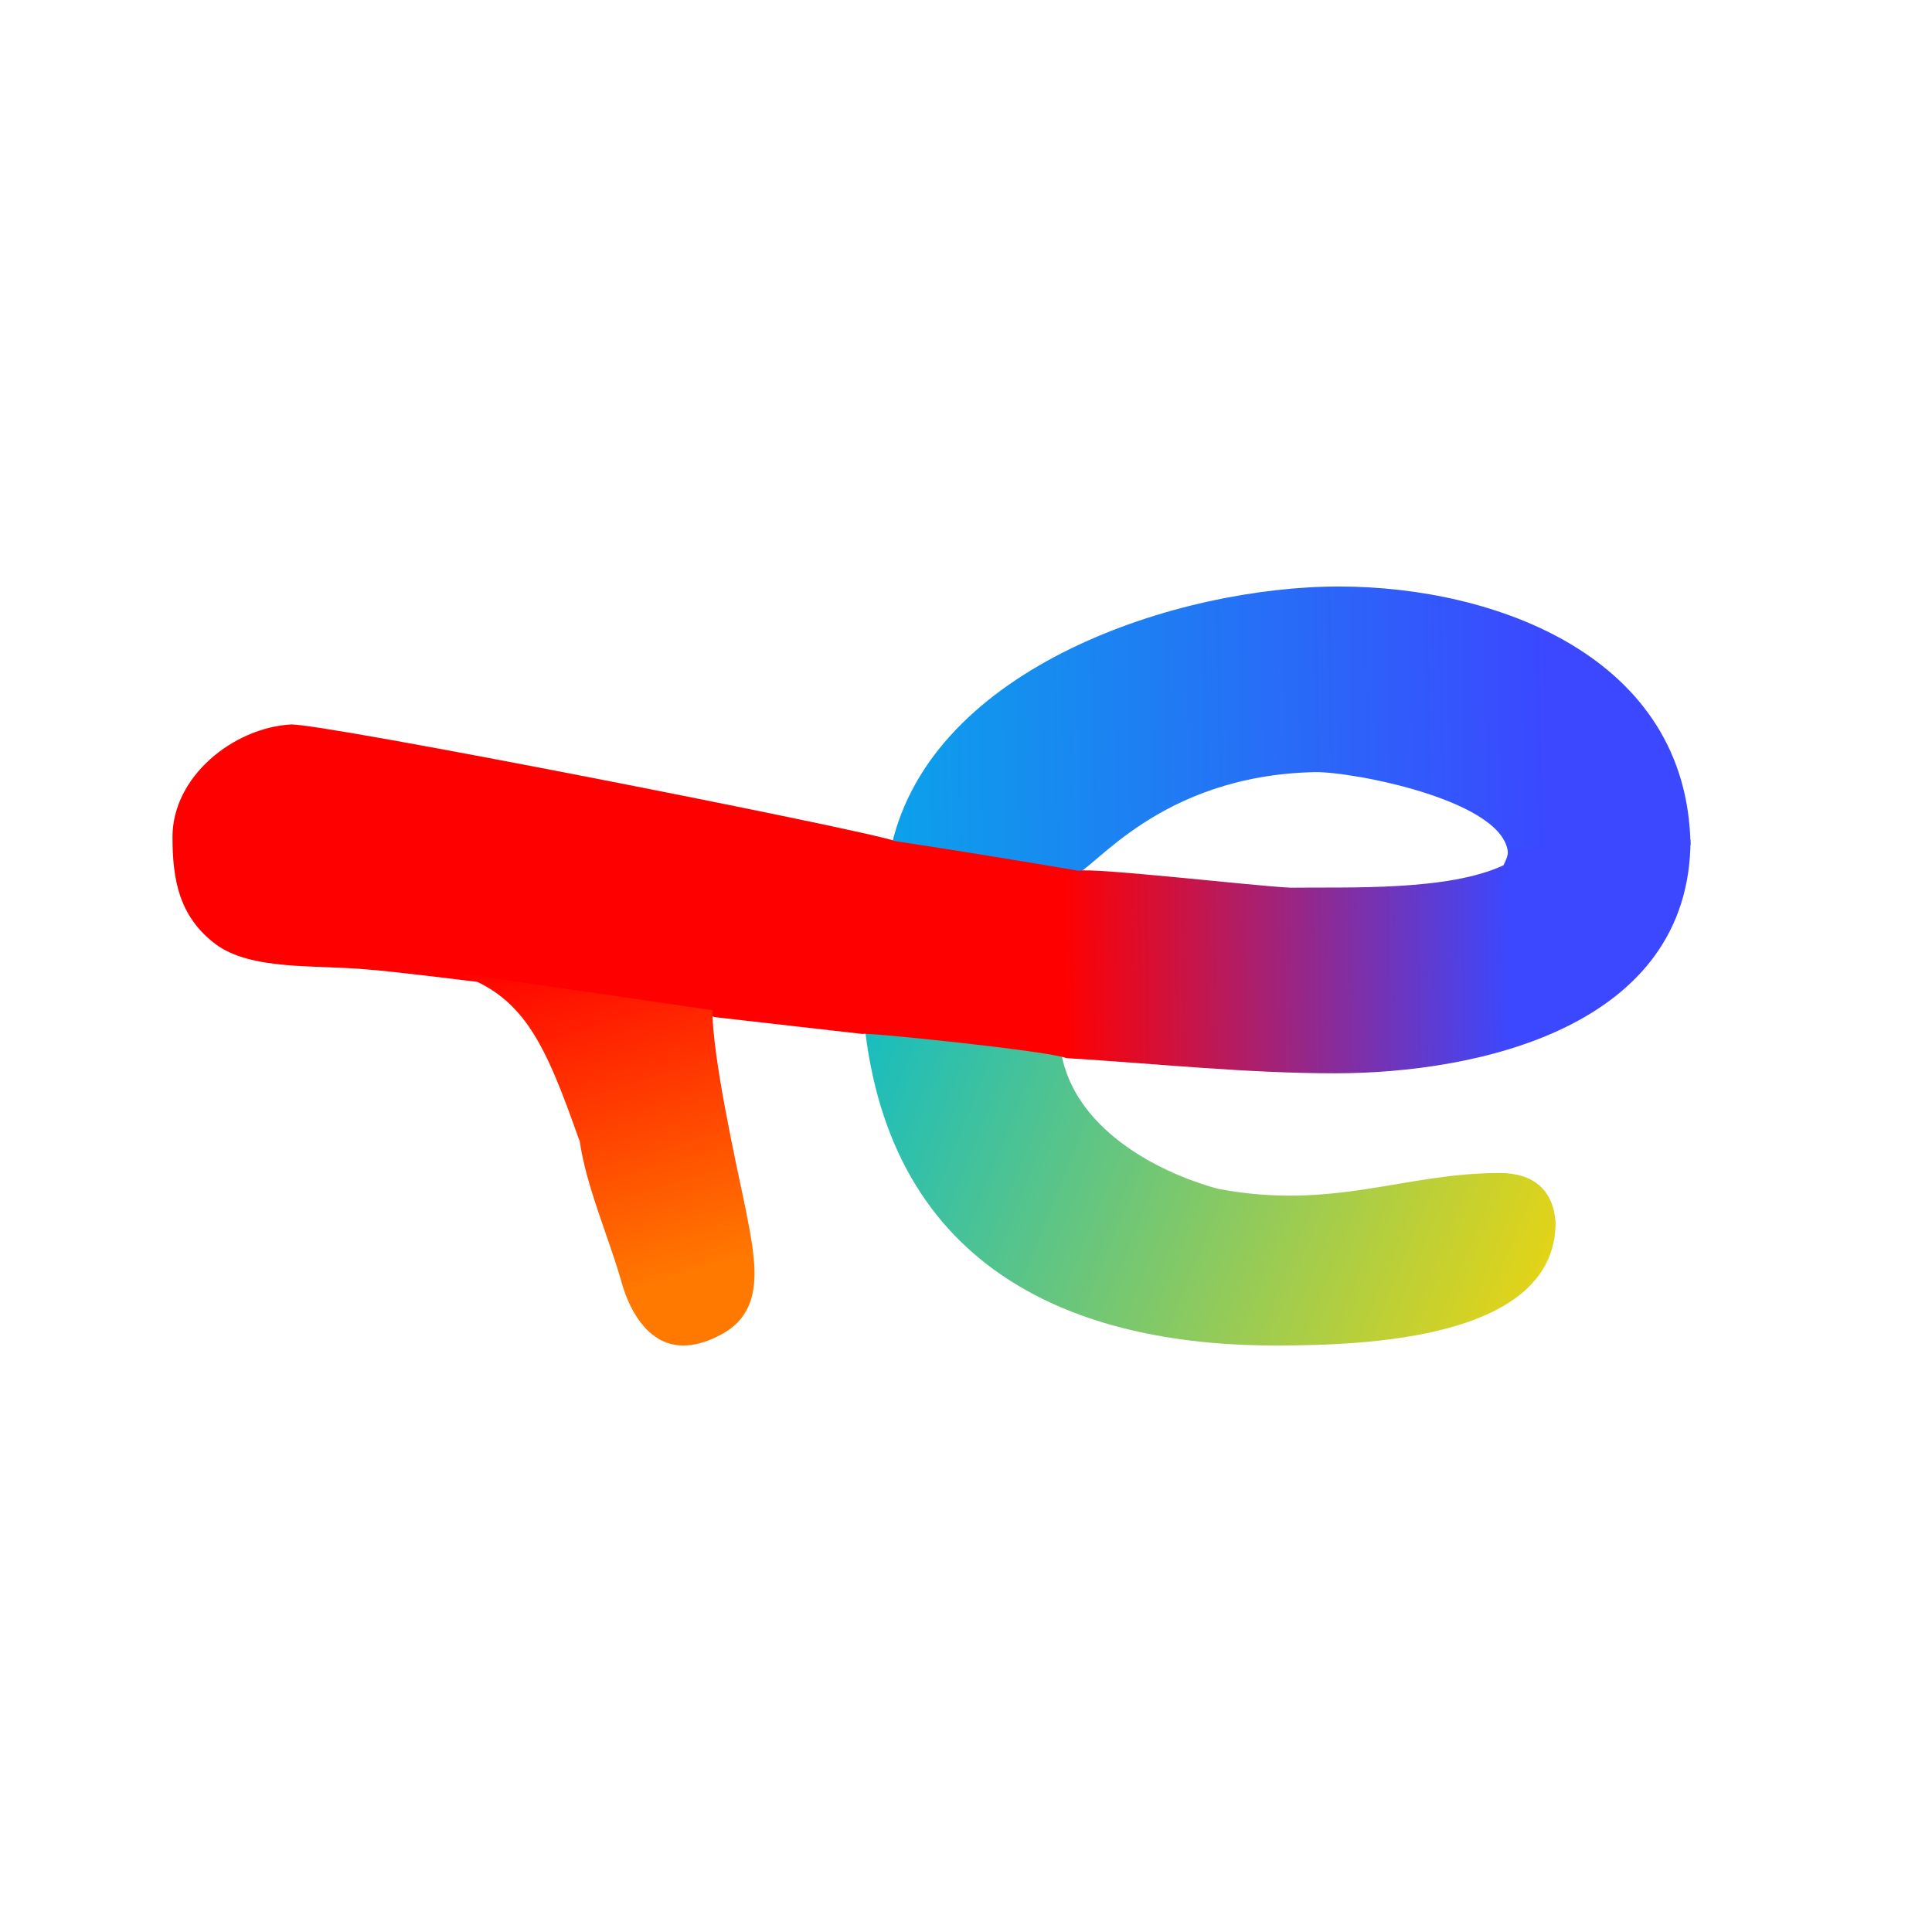
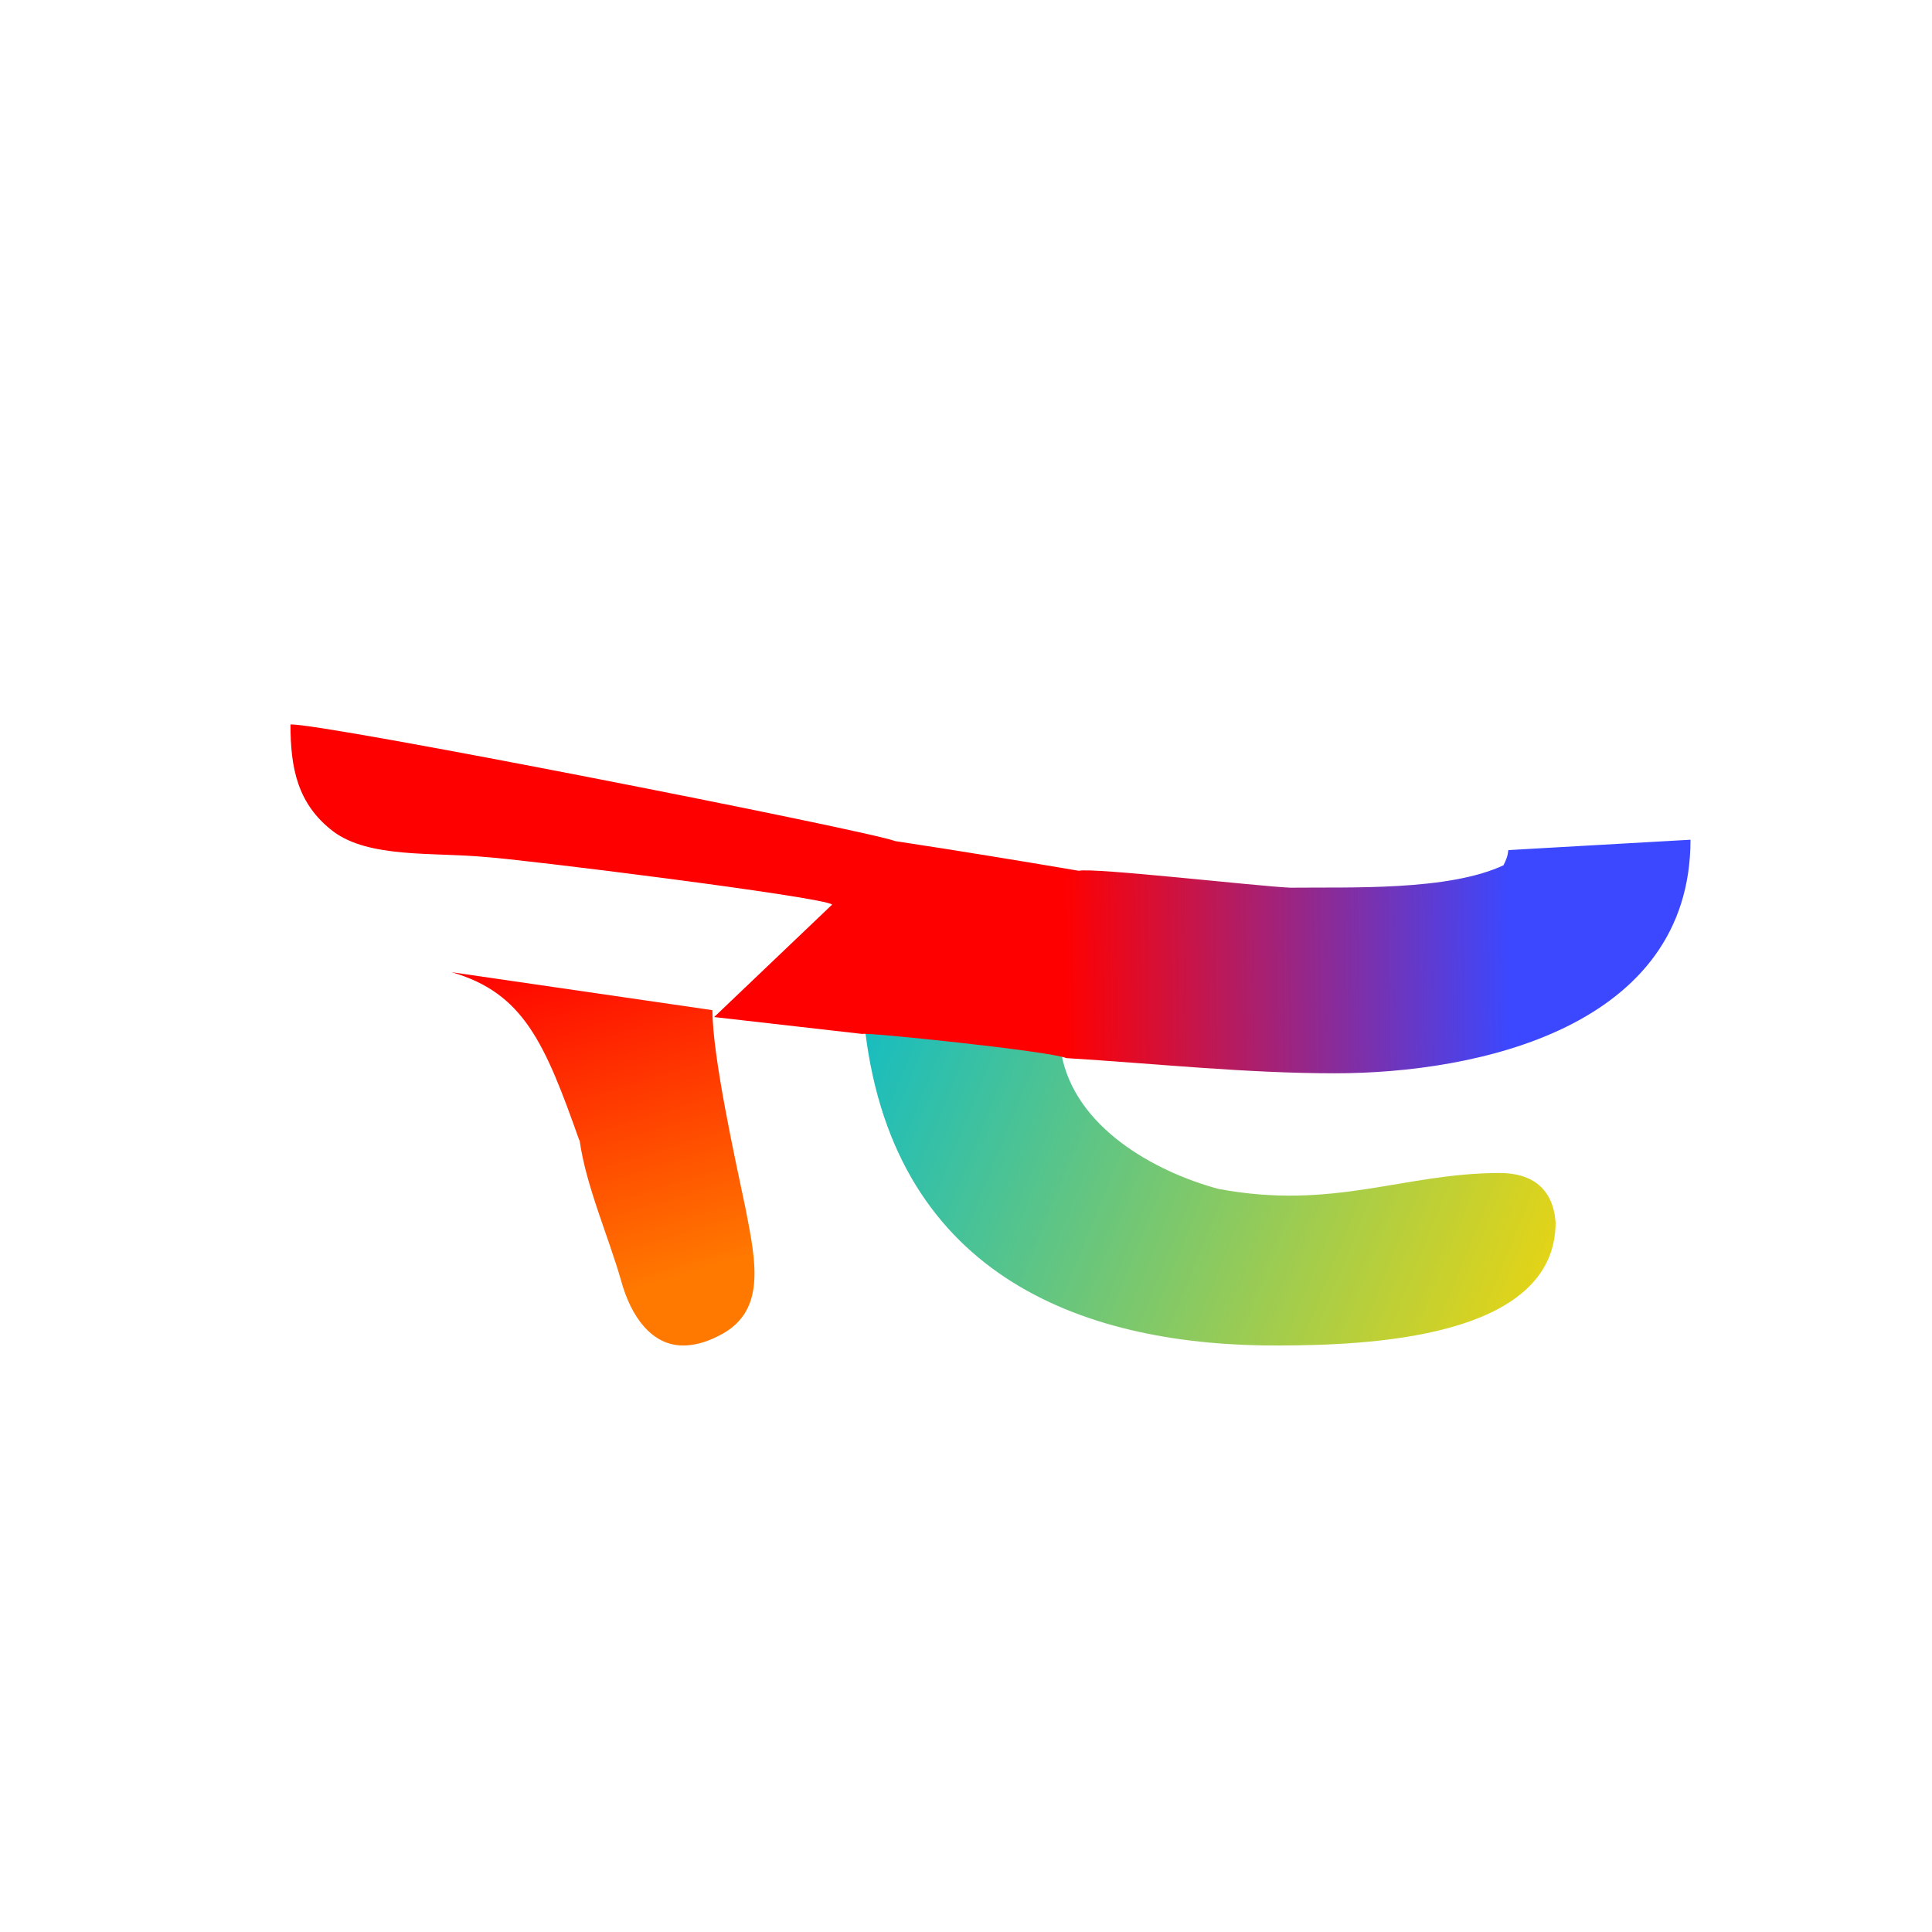
<svg xmlns="http://www.w3.org/2000/svg" width="56" height="56">
  <path fill="url(#a)" d="M25.08 29.9c.88 7.21 6.5 9.13 12.01 9.1 2.45-.01 8-.17 8-3.57-.07-.95-.65-1.43-1.62-1.43-2.78 0-4.81 1.09-8.16.46-1.84-.5-4.17-1.78-4.55-3.94l-5.68-.63Z" />
-   <path fill="url(#b)" d="M49 24.5c-.08-5.47-5.65-7.49-10.16-7.5-4.65-.01-11.82 2.3-13 7.52l5.3.84c.56-.12 2.44-2.88 6.97-2.98 1.07-.02 5.6.83 5.6 2.4z" />
-   <path fill="url(#c)" d="m20.7 29.48 4.3.49c.03-.06 5.39.49 5.91.7 2.6.16 5.2.44 7.79.44 4.1 0 10.3-1.32 10.3-6.77l-5.28.3c-.02.19-.06.27-.14.44-1.6.75-4.45.63-6.18.65-.94-.04-5.72-.59-6.13-.49-1.77-.3-3.54-.59-5.32-.86-.81-.31-16.7-3.44-17.53-3.38C6.77 21.1 5 22.5 5 24.26c0 1.24.19 2.3 1.24 3.1 1.04.78 2.9.6 4.4.74 1 .06 9.84 1.16 10.06 1.38" />
+   <path fill="url(#c)" d="m20.7 29.48 4.3.49c.03-.06 5.39.49 5.91.7 2.6.16 5.2.44 7.79.44 4.1 0 10.3-1.32 10.3-6.77l-5.28.3c-.02.19-.06.27-.14.44-1.6.75-4.45.63-6.18.65-.94-.04-5.72-.59-6.13-.49-1.77-.3-3.54-.59-5.32-.86-.81-.31-16.7-3.44-17.53-3.38c0 1.24.19 2.3 1.24 3.1 1.04.78 2.9.6 4.4.74 1 .06 9.84 1.16 10.06 1.38" />
  <path fill="url(#d)" d="M16.8 33.05c.18 1.31.84 2.8 1.2 4.06.29 1.07.9 1.89 1.8 1.89.3 0 .64-.08 1.01-.27 1.41-.68 1.11-2.11.8-3.7-.29-1.38-.96-4.4-.96-5.75l-7.56-1.1c2.08.6 2.7 2.04 3.7 4.87Z" />
  <defs>
    <linearGradient id="a" x1="23.58" x2="47.2" y1="29" y2="38.62" gradientUnits="userSpaceOnUse">
      <stop stop-color="#07BBCD" />
      <stop offset="1" stop-color="gold" />
    </linearGradient>
    <linearGradient id="b" x1="50.47" x2="24.07" y1="24" y2="24.48" gradientUnits="userSpaceOnUse">
      <stop offset=".21" stop-color="#3B48FF" />
      <stop offset="1" stop-color="#07A9E9" />
    </linearGradient>
    <linearGradient id="c" x1="50.47" x2="2.56" y1="25.5" y2="25.98" gradientUnits="userSpaceOnUse">
      <stop offset=".14" stop-color="#3B48FF" />
      <stop offset=".41" stop-color="red" />
    </linearGradient>
    <linearGradient id="d" x1="16.73" x2="20.81" y1="27" y2="40.45" gradientUnits="userSpaceOnUse">
      <stop stop-color="red" />
      <stop offset=".74" stop-color="#FF7800" />
    </linearGradient>
  </defs>
</svg>